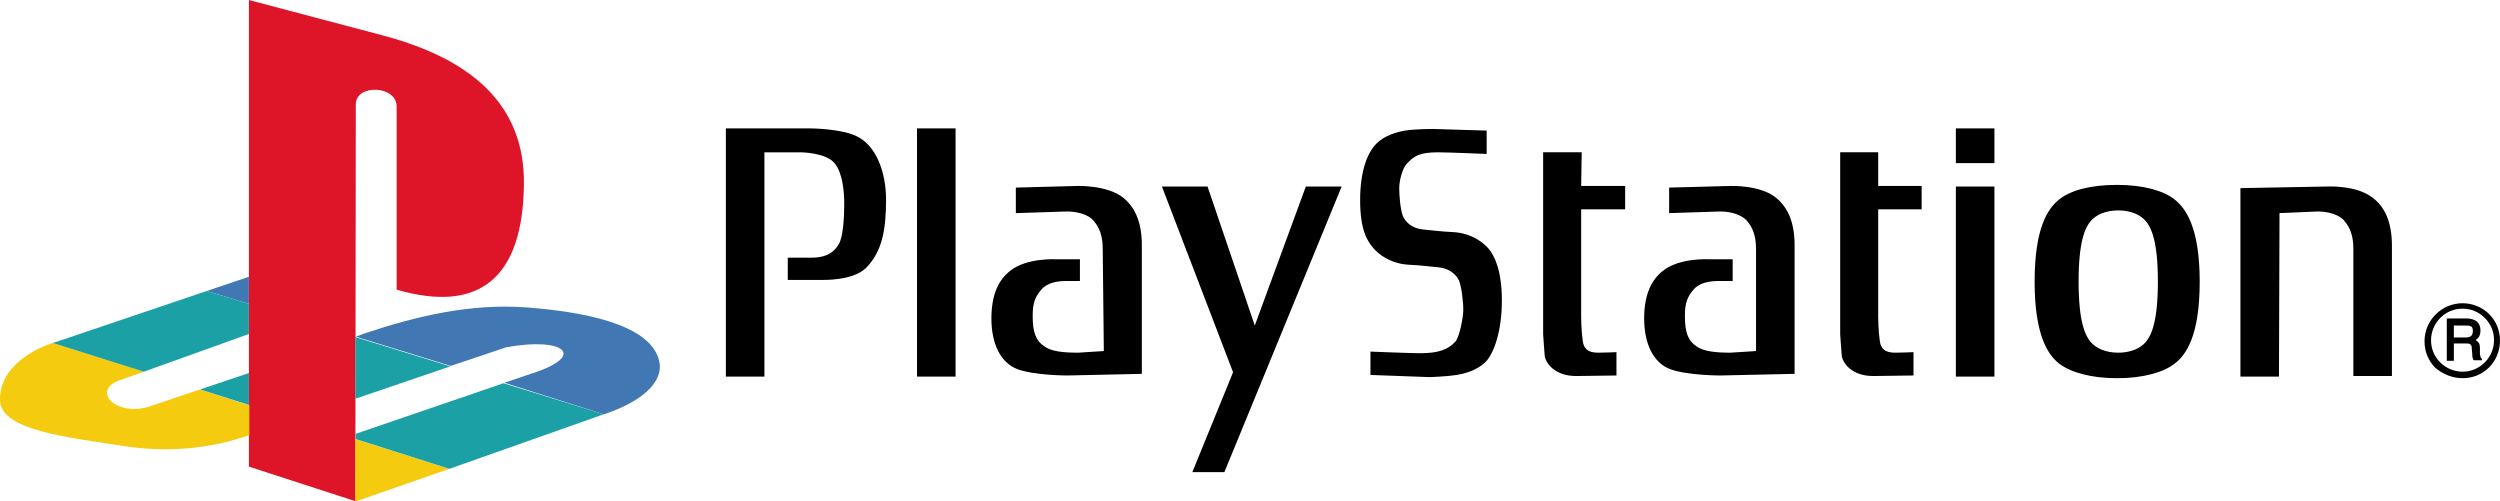
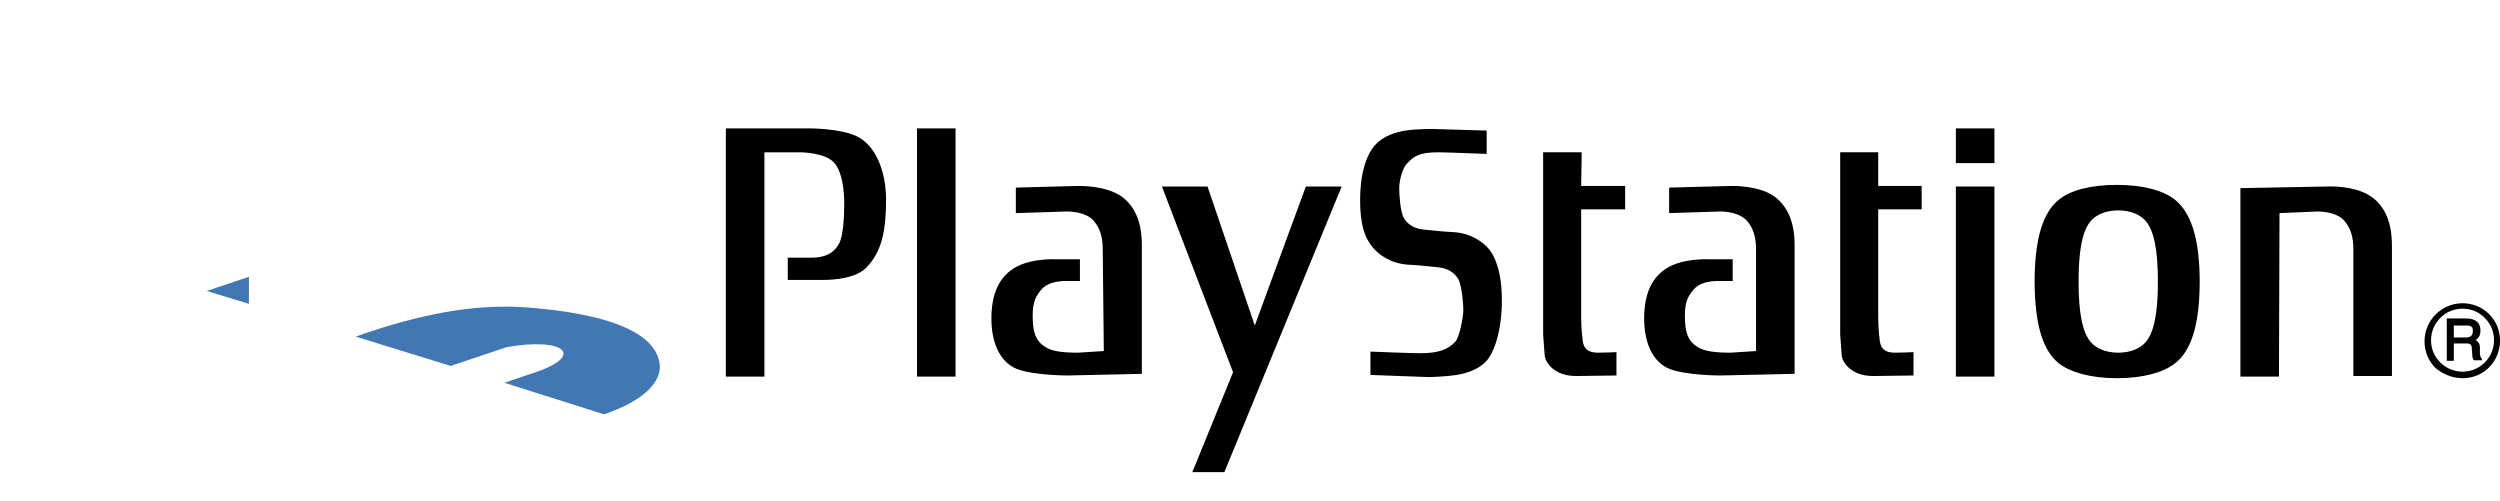
<svg xmlns="http://www.w3.org/2000/svg" viewBox="-23 340 400 80.193">
-   <path fill="#de1528" d="M33.929 356.677l-.071 63.516-17.032-5.535V340l21.716 5.748c13.91 3.761 22.426 11 22.284 23.703-.142 14.832-6.955 20.793-20.368 16.89v-29.238c.071-3.477-6.529-3.69-6.529-.426z" />
-   <path fill="#f4cb0e" d="M9.02 402.309l-8.019 2.697c-5.181 1.774-9.652-2.413-4.826-4.187l3.903-1.348-14.619-4.613c-4.471 1.49-8.729 4.755-8.445 9.368.284 4.613 10.858 5.748 19.019 7.026 7.593 1.277 14.548.568 20.864-1.632v-4.755l-7.877-2.555zm24.98 17.884l14.903-5.181-15.045-4.755v9.652l.142.284z" />
  <path fill="#4177b3" d="M73.6 406.283l.284-.071c6.529-2.271 9.297-5.464 8.587-8.445-1.135-4.968-9.084-7.664-21.29-8.587-8.8-.639-17.458 1.348-25.903 4.187l-1.348.497 15.187 4.684 8.871-2.981c9.297-1.703 12.987 1.348 4.116 4.187l-4.4 1.49 15.897 5.039zm-56.774-22l-6.742 2.271 6.742 2.058v-4.329z" />
-   <path fill="#1ba0a5" d="M48.903 415.012l24.697-8.729-16.039-4.968-23.632 8.09v.852l14.974 4.755zm-32.077-15.329l-7.806 2.626 7.806 2.484v-5.11zm17.032 4.116v-9.864l15.187 4.684-15.187 5.181zM.007 399.47l16.819-6.032v-4.826l-6.742-2.058-24.342 8.232c-.071 0-.213.071-.355.071l14.619 4.613z" />
  <path d="M93.137 360.545v39.708h6.169v-35.885h5.735s4.171 0 5.561 1.825c1.216 1.564 1.477 4.431 1.477 6.43 0 2.085-.174 5.3-.869 6.43-1.043 1.825-2.78 2.172-4.344 2.172h-3.823v3.562h5.474s4.953.174 7.038-1.912c2.607-2.607 3.215-6.169 3.215-10.948 0-4.344-1.564-8.689-4.779-10.166-2.607-1.216-7.385-1.216-7.385-1.216H93.137m30.585 39.708h6.169v-39.708h-6.169v39.708zm39.186-30.411l11.382 29.716-6.517 15.987h5.126l18.768-45.703h-5.735l-8.167 22.243-7.559-22.243h-7.299m33.365 30.15v-3.736s6.517.261 7.907.261c3.041 0 4.518-.608 5.648-1.825.695-.695 1.303-3.997 1.303-5.126s-.261-3.649-.695-4.692c-.434-.956-1.564-1.912-3.128-2.085-1.13-.087-2.867-.348-4.953-.434-2.867-.174-4.779-1.651-5.648-2.694-.869-1.043-2.085-2.694-2.085-7.646 0-4.953 1.303-7.733 2.607-9.036 1.303-1.303 3.128-1.825 4.605-2.085 1.651-.261 4.344-.261 4.344-.261l8.689.261v3.736s-6.343-.261-7.733-.261c-3.041 0-3.91.608-5.04 1.825-.695.695-1.216 2.694-1.216 3.91 0 1.13.174 3.476.608 4.518.434.956 1.477 1.912 3.128 2.085 1.13.087 2.867.348 4.953.434 2.867.174 4.779 1.651 5.648 2.694.869 1.043 2.085 3.389 2.085 8.254 0 4.953-1.303 8.515-2.607 9.818-1.303 1.303-3.128 1.825-4.605 2.085-1.651.261-4.344.348-4.344.348l-9.471-.348m33.799-35.624h-6.169v29.107s.174 2.694.261 3.562c.174.956 1.477 3.128 5.04 3.128l6.43-.087v-3.736s-1.738.087-2.78.087c-1.043 0-2.346-.087-2.607-1.825-.261-1.825-.261-3.91-.261-3.91v-17.204h7.038v-3.736h-7.038l.087-5.387m59.866 35.885h6.169v-30.411h-6.169v30.411zm0-34.147h6.169v-5.561h-6.169v5.561zm25.806 3.476c4.258 0 7.472.956 9.21 2.346 1.738 1.39 3.997 4.431 3.997 13.12 0 8.689-2.172 11.73-3.997 13.12-1.738 1.39-5.039 2.346-9.21 2.346-4.258 0-7.472-.956-9.297-2.346-1.738-1.39-3.91-4.431-3.91-13.12 0-8.689 2.172-11.73 3.91-13.12 1.825-1.477 5.04-2.346 9.297-2.346zm-4.258 5.821c-.869 1.043-1.912 3.215-1.912 9.645s1.043 8.602 1.912 9.645c.869 1.043 2.433 1.738 4.431 1.738 1.998 0 3.562-.695 4.431-1.738.869-1.043 1.912-3.215 1.912-9.645s-1.043-8.602-1.912-9.645c-.869-1.043-2.433-1.738-4.431-1.738-1.998 0-3.562.695-4.431 1.738m30.237-1.303l6.082-.261c1.564 0 3.476.434 4.344 1.564.869 1.043 1.39 2.346 1.39 4.431v20.332h6.169v-20.853c0-3.91-1.216-6.256-3.041-7.646-2.607-2.085-7.299-1.825-7.299-1.825l-13.902.261v30.15h6.169l.087-26.153m-64.123-9.731h-6.169v29.107s.174 2.694.261 3.562c.174.956 1.477 3.128 5.039 3.128l6.43-.087v-3.736s-1.738.087-2.78.087c-1.043 0-2.346-.087-2.607-1.825-.261-1.825-.261-3.91-.261-3.91v-17.204h6.951v-3.736h-6.951v-5.387m-124.076 15.466c0-2.085-.521-3.389-1.39-4.431-.869-1.13-2.78-1.564-4.344-1.564l-8.167.261v-4.084l9.818-.261s4.692-.174 7.299 1.825c1.825 1.477 3.041 3.736 3.041 7.646v20.592l-11.904.261s-5.387 0-8.081-1.043c-2.607-1.043-4.084-3.997-4.084-8.081 0-3.91 1.216-6.256 3.041-7.646 2.607-2.085 7.299-1.825 7.299-1.825h3.823v3.476h-2.085c-1.564 0-3.215.261-4.171 1.477-.869 1.043-1.303 1.998-1.303 4.084 0 2.694.521 3.997 1.825 4.866 1.13.869 3.128 1.043 5.474 1.043l4.084-.261-.174-16.335m104.526 0c0-2.085-.521-3.389-1.39-4.431-.956-1.13-2.78-1.564-4.344-1.564l-8.167.261v-4.084l9.818-.261s4.692-.174 7.212 1.825c1.825 1.477 3.041 3.736 3.041 7.646v20.592l-11.904.261s-5.387 0-8.081-1.043c-2.607-1.043-4.084-3.997-4.084-8.081 0-3.91 1.216-6.256 3.041-7.646 2.607-2.085 7.299-1.825 7.299-1.825h3.823v3.476h-2.172c-1.564 0-3.215.261-4.171 1.477-.869 1.043-1.303 1.998-1.303 4.084 0 2.694.521 3.997 1.825 4.866 1.13.869 3.215 1.043 5.474 1.043l4.084-.261v-16.335m113.041 20.679c1.651 0 3.128-.608 4.258-1.738 1.13-1.13 1.738-2.694 1.738-4.258 0-1.651-.608-3.128-1.738-4.258-1.13-1.13-2.694-1.738-4.258-1.738-3.302 0-6.082 2.694-6.082 6.082 0 1.651.608 3.128 1.738 4.258 1.216 1.043 2.78 1.651 4.344 1.651zm-5.04-6.082c0-1.303.521-2.607 1.477-3.562.956-.956 2.172-1.477 3.562-1.477 1.39 0 2.607.521 3.562 1.477.956.956 1.477 2.172 1.477 3.562 0 2.78-2.259 5.04-5.039 5.04-1.303 0-2.607-.521-3.562-1.477-.956-.956-1.477-2.172-1.477-3.562" />
  <path d="M374.046 397.299c-.087 0-.174-.174-.174-.261 0-.087-.087-.261-.087-.521v-.869c0-.434-.087-.695-.261-.869-.087-.174-.261-.261-.434-.348.174-.174.348-.261.521-.521.174-.261.261-.608.261-1.043 0-.782-.348-1.39-.956-1.651-.348-.174-.782-.261-1.303-.261h-3.128v6.777h1.13v-2.78h1.825c.348 0 .608 0 .695.087.261.087.348.348.348.695l.087 1.043c0 .261 0 .434.087.521 0 .087.087.174.087.261l.087.087h1.303l-.087-.348zm-1.39-4.344c0 .348-.087.608-.261.782-.174.174-.521.261-.869.261h-1.912v-1.912h1.998c.261 0 .521 0 .608.087.348.087.434.348.434.782" />
</svg>